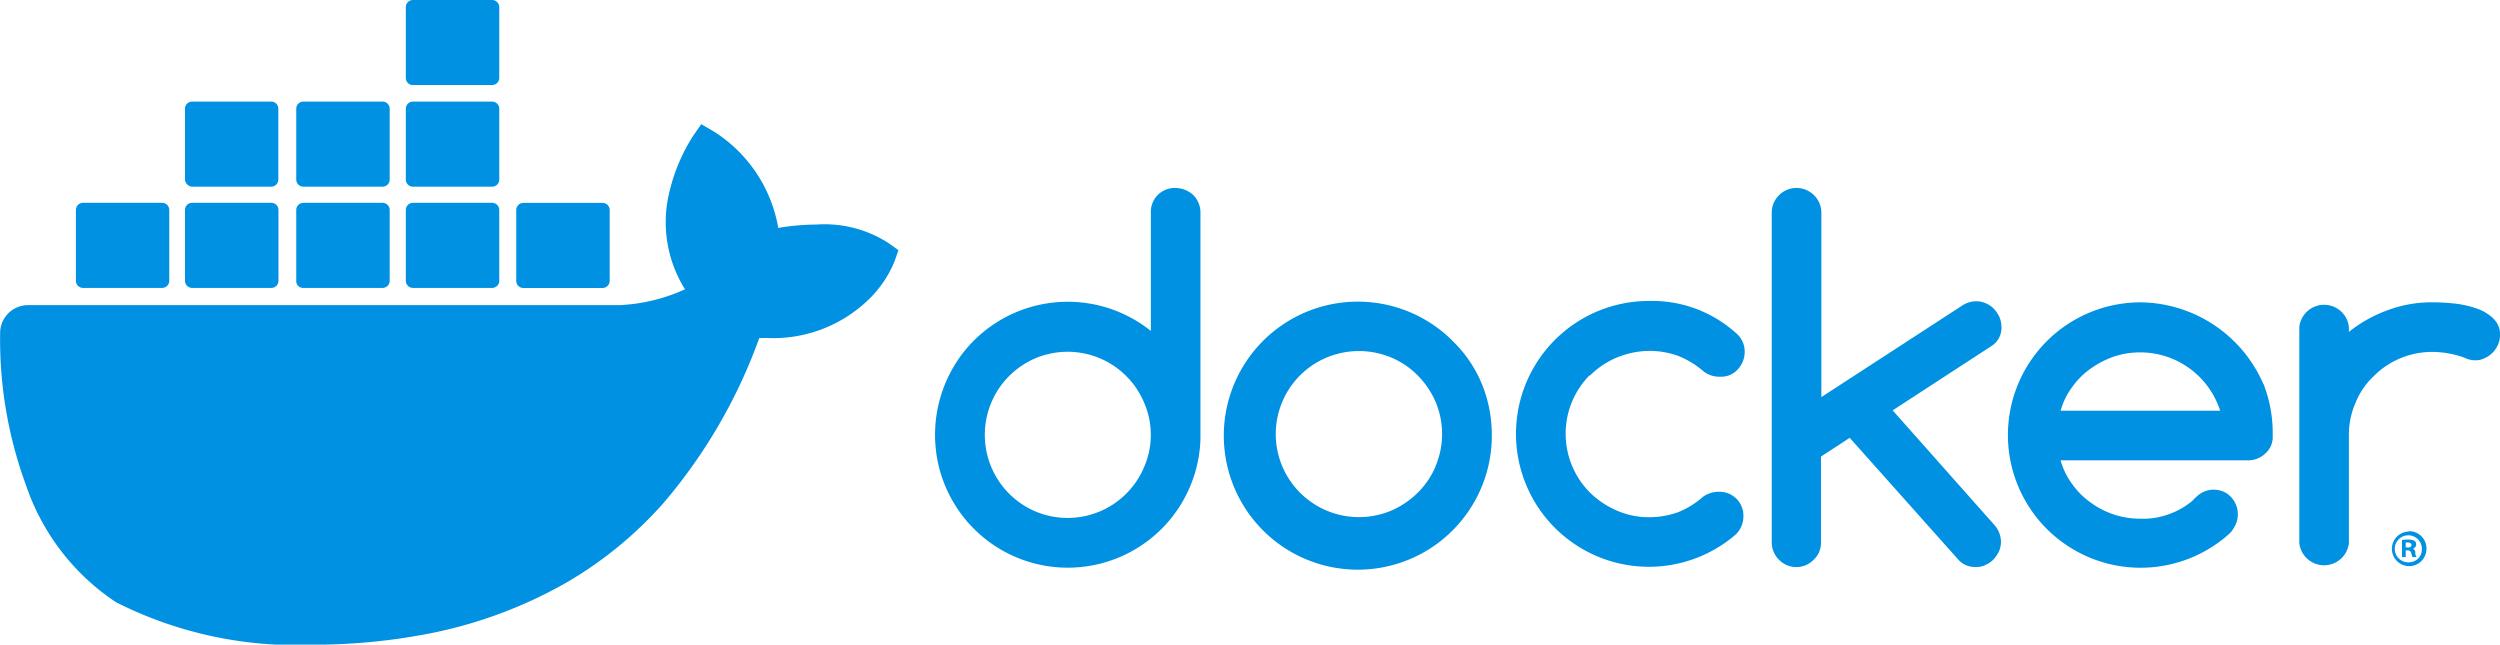
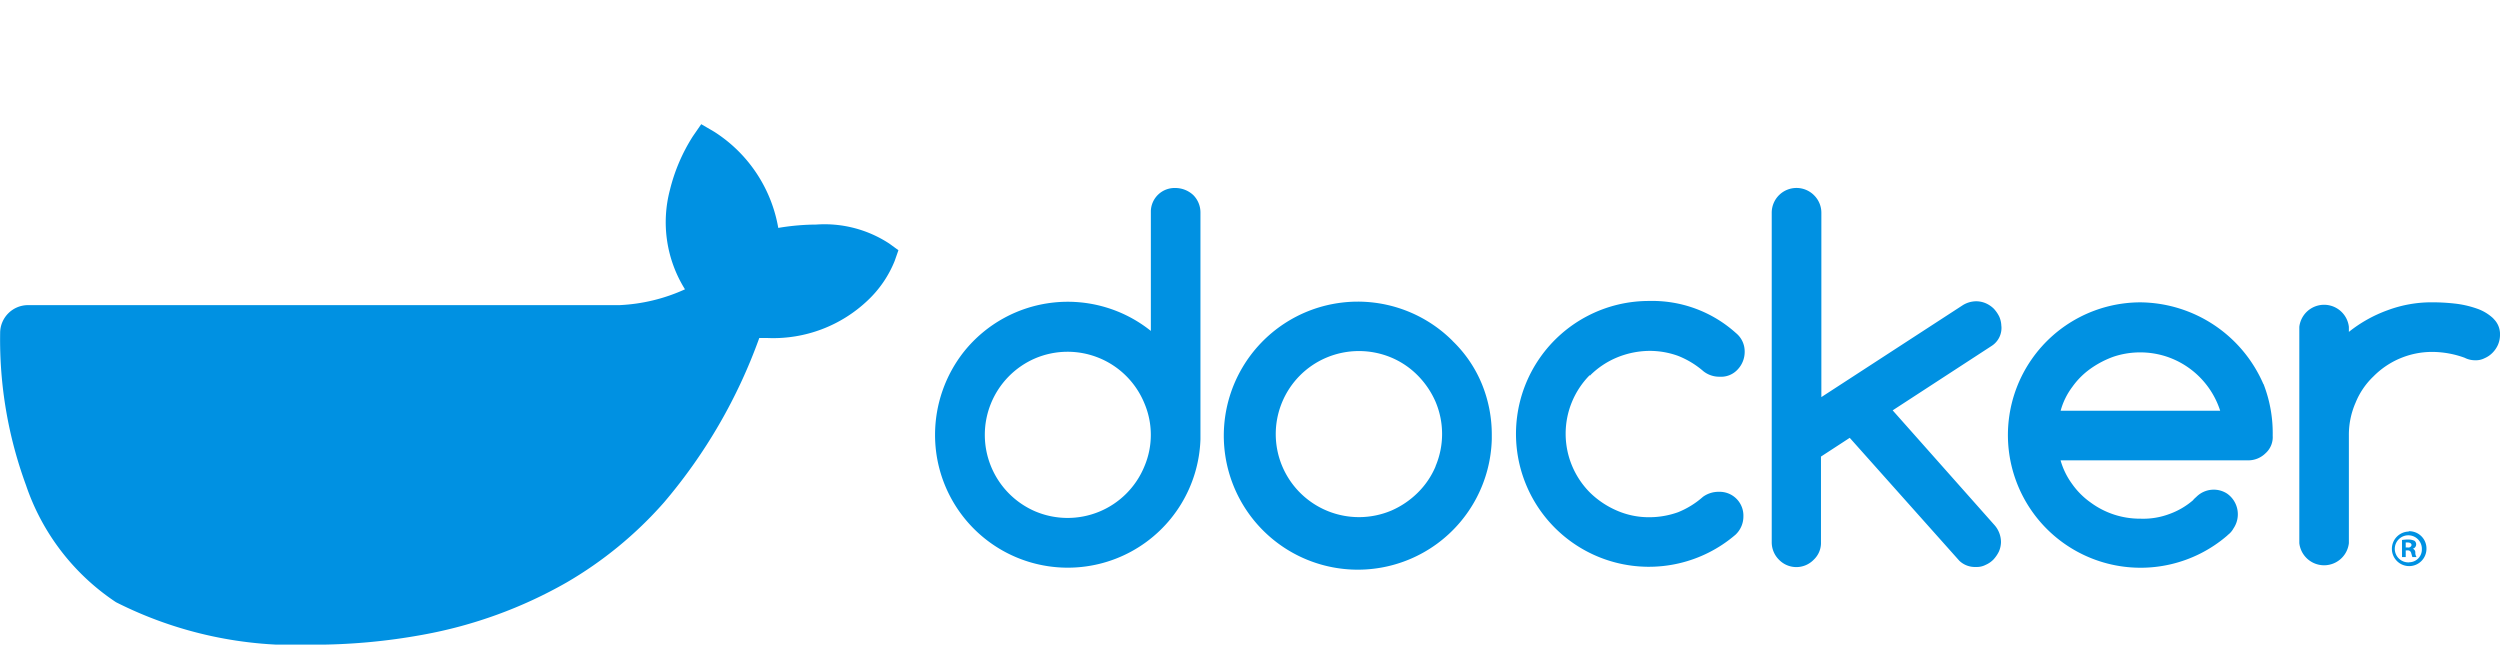
<svg xmlns="http://www.w3.org/2000/svg" id="docker-logo-main" width="70.159" height="18.089" viewBox="0 0 70.159 18.089">
  <path id="Path_4518" data-name="Path 4518" d="M252.043,290a.667.667,0,0,0-.69.643v3.368a3.731,3.731,0,0,0-5.238.573,3.769,3.769,0,0,0-.818,2.339,3.725,3.725,0,0,0,7.448.129v-6.361a.689.689,0,0,0-.2-.491.738.738,0,0,0-.5-.2m-.877,7.822a2.329,2.329,0,0,1-3.064,1.251,2.337,2.337,0,0,1,0-4.291,2.329,2.329,0,0,1,3.064,1.251,2.265,2.265,0,0,1,0,1.789m8.653-3.531a3.761,3.761,0,1,0,1.1,2.759v-.129a3.738,3.738,0,0,0-.281-1.427,3.552,3.552,0,0,0-.818-1.2m-.479,3.52a2.291,2.291,0,0,1-.5.737,2.427,2.427,0,0,1-.737.5,2.337,2.337,0,0,1-3.064-1.239,2.329,2.329,0,0,1,1.239-3.052,2.35,2.35,0,0,1,1.824,0,2.292,2.292,0,0,1,.737.5,2.427,2.427,0,0,1,.5.737,2.321,2.321,0,0,1,0,1.812m15.879-3.929a.693.693,0,0,0-.058-.269.937.937,0,0,0-.152-.222.748.748,0,0,0-.222-.152.693.693,0,0,0-.269-.058.725.725,0,0,0-.374.105l-3.976,2.584V290.7a.689.689,0,0,0-.2-.491.695.695,0,0,0-1.193.479v9.249a.689.689,0,0,0,.2.491.678.678,0,0,0,.982,0,.644.644,0,0,0,.2-.491v-2.4l.807-.526,3.075,3.449a.633.633,0,0,0,.468.175.533.533,0,0,0,.269-.058.684.684,0,0,0,.222-.152.934.934,0,0,0,.152-.222.693.693,0,0,0,.059-.269.725.725,0,0,0-.187-.479l-2.853-3.215,2.783-1.812a.6.6,0,0,0,.269-.55m-11.541,1.38a2.342,2.342,0,0,1,.748-.5,2.445,2.445,0,0,1,.912-.187,2.342,2.342,0,0,1,.807.14,2.479,2.479,0,0,1,.713.433.715.715,0,0,0,.456.152.629.629,0,0,0,.5-.2.717.717,0,0,0,.2-.5.665.665,0,0,0-.246-.526,3.509,3.509,0,0,0-2.432-.9,3.73,3.73,0,1,0,2.42,6.56.7.7,0,0,0,.222-.514.667.667,0,0,0-.643-.69h-.047a.744.744,0,0,0-.444.14,2.42,2.42,0,0,1-.7.433,2.391,2.391,0,0,1-.807.14,2.235,2.235,0,0,1-.912-.187,2.479,2.479,0,0,1-.748-.5,2.339,2.339,0,0,1-.012-3.3c.012.023.012.023.012.012m25.35-1.6a1.282,1.282,0,0,0-.468-.281,2.8,2.8,0,0,0-.62-.14,5.716,5.716,0,0,0-.631-.035,3.529,3.529,0,0,0-1.251.222,3.822,3.822,0,0,0-1.087.608v-.14a.7.7,0,0,0-1.391,0v6.069a.7.7,0,0,0,1.391,0v-3.028a2.235,2.235,0,0,1,.187-.912,2.121,2.121,0,0,1,.5-.737,2.313,2.313,0,0,1,1.649-.69,2.678,2.678,0,0,1,.912.164.634.634,0,0,0,.292.07.533.533,0,0,0,.269-.058.686.686,0,0,0,.222-.152.747.747,0,0,0,.152-.222.693.693,0,0,0,.058-.269.6.6,0,0,0-.187-.468m-6.454,1.836a3.8,3.8,0,0,0-3.449-2.292,3.724,3.724,0,1,0,2.432,6.548l.023-.023a.55.55,0,0,0,.152-.175.708.708,0,0,0-.175-.982.689.689,0,0,0-.854.082c-.023.023-.094.082-.094.094l-.012.012a2.114,2.114,0,0,1-.666.386,2.087,2.087,0,0,1-.807.129,2.325,2.325,0,0,1-1.4-.456,2.15,2.15,0,0,1-.514-.514,2.083,2.083,0,0,1-.327-.667h5.262a.689.689,0,0,0,.491-.2.605.605,0,0,0,.2-.491,3.794,3.794,0,0,0-.257-1.45m-5.694.748a1.97,1.97,0,0,1,.327-.667,2.15,2.15,0,0,1,.514-.514,2.675,2.675,0,0,1,.655-.339,2.378,2.378,0,0,1,1.473,0,2.366,2.366,0,0,1,1.508,1.52Zm9.775,3.391a.485.485,0,1,0,.491.491A.484.484,0,0,0,286.653,299.632Zm0,.865a.38.38,0,1,1,.362-.4v.023a.357.357,0,0,1-.351.374Z" transform="translate(-219.056 -284.724)" fill="#0091e2" />
  <path id="Path_4519" data-name="Path 4519" d="M88.6,286.615a.128.128,0,0,0,.047-.222.374.374,0,0,0-.164-.035,1,1,0,0,0-.187.012v.479H88.4v-.187h.047a.094.094,0,0,1,.105.07c.012.035.023.082.035.117h.117a.226.226,0,0,1-.035-.117.111.111,0,0,0-.07-.117m-.14-.035H88.4v-.14h.058c.07,0,.105.035.105.07s-.047.082-.105.07m-42.608-8.524a3.312,3.312,0,0,0-2.058-.538,6.543,6.543,0,0,0-1.064.094,4.009,4.009,0,0,0-1.8-2.7l-.362-.211-.234.339a5,5,0,0,0-.643,1.5,3.553,3.553,0,0,0,.421,2.795,4.961,4.961,0,0,1-1.836.444h-16.6a.783.783,0,0,0-.783.783,11.832,11.832,0,0,0,.725,4.268,6.4,6.4,0,0,0,2.526,3.286,11.179,11.179,0,0,0,5.542,1.193,17,17,0,0,0,3.075-.281,12.692,12.692,0,0,0,4.022-1.462,11.011,11.011,0,0,0,2.736-2.245,14.887,14.887,0,0,0,2.678-4.619h.234a3.847,3.847,0,0,0,2.818-1.064,3.114,3.114,0,0,0,.748-1.1l.105-.3Z" transform="translate(-20.887 -271.216)" fill="#0091e2" />
-   <path id="Path_4520" data-name="Path 4520" d="M39.3,252.98H41.52a.2.2,0,0,0,.2-.2v-1.988a.2.2,0,0,0-.2-.2H39.3a.2.2,0,0,0-.2.2v1.988A.2.2,0,0,0,39.3,252.98Zm3.063,0h2.222a.2.2,0,0,0,.2-.2v-1.988a.2.2,0,0,0-.2-.2H42.362a.2.2,0,0,0-.2.2v1.988a.2.2,0,0,0,.2.2m3.122,0h2.222a.2.2,0,0,0,.2-.2v-1.988a.2.2,0,0,0-.2-.2H45.484a.2.2,0,0,0-.2.2v1.988A.19.19,0,0,0,45.484,252.98Zm3.075,0h2.222a.2.2,0,0,0,.2-.2v-1.988a.2.2,0,0,0-.2-.2H48.559a.2.2,0,0,0-.2.2v1.988A.2.2,0,0,0,48.559,252.98Zm-6.2-2.841h2.222a.2.2,0,0,0,.2-.2v-1.988a.2.2,0,0,0-.2-.2H42.362a.2.2,0,0,0-.2.2v1.988a.214.214,0,0,0,.2.2m3.122,0h2.222a.2.2,0,0,0,.2-.2v-1.988a.2.2,0,0,0-.2-.2H45.484a.2.2,0,0,0-.2.2v1.988a.2.2,0,0,0,.2.2m3.075,0h2.222a.2.2,0,0,0,.2-.2v-1.988a.2.2,0,0,0-.2-.2H48.559a.2.2,0,0,0-.2.2v1.988a.2.2,0,0,0,.2.2m0-2.853h2.222a.2.2,0,0,0,.2-.2V245.1a.2.2,0,0,0-.2-.2H48.559a.2.2,0,0,0-.2.2v1.988a.2.2,0,0,0,.2.2m3.1,5.694H53.88a.2.2,0,0,0,.2-.2v-1.988a.2.2,0,0,0-.2-.2H51.658a.2.2,0,0,0-.2.2v1.988a.2.2,0,0,0,.2.2" transform="translate(-36.97 -244.9)" fill="#0091e2" />
</svg>